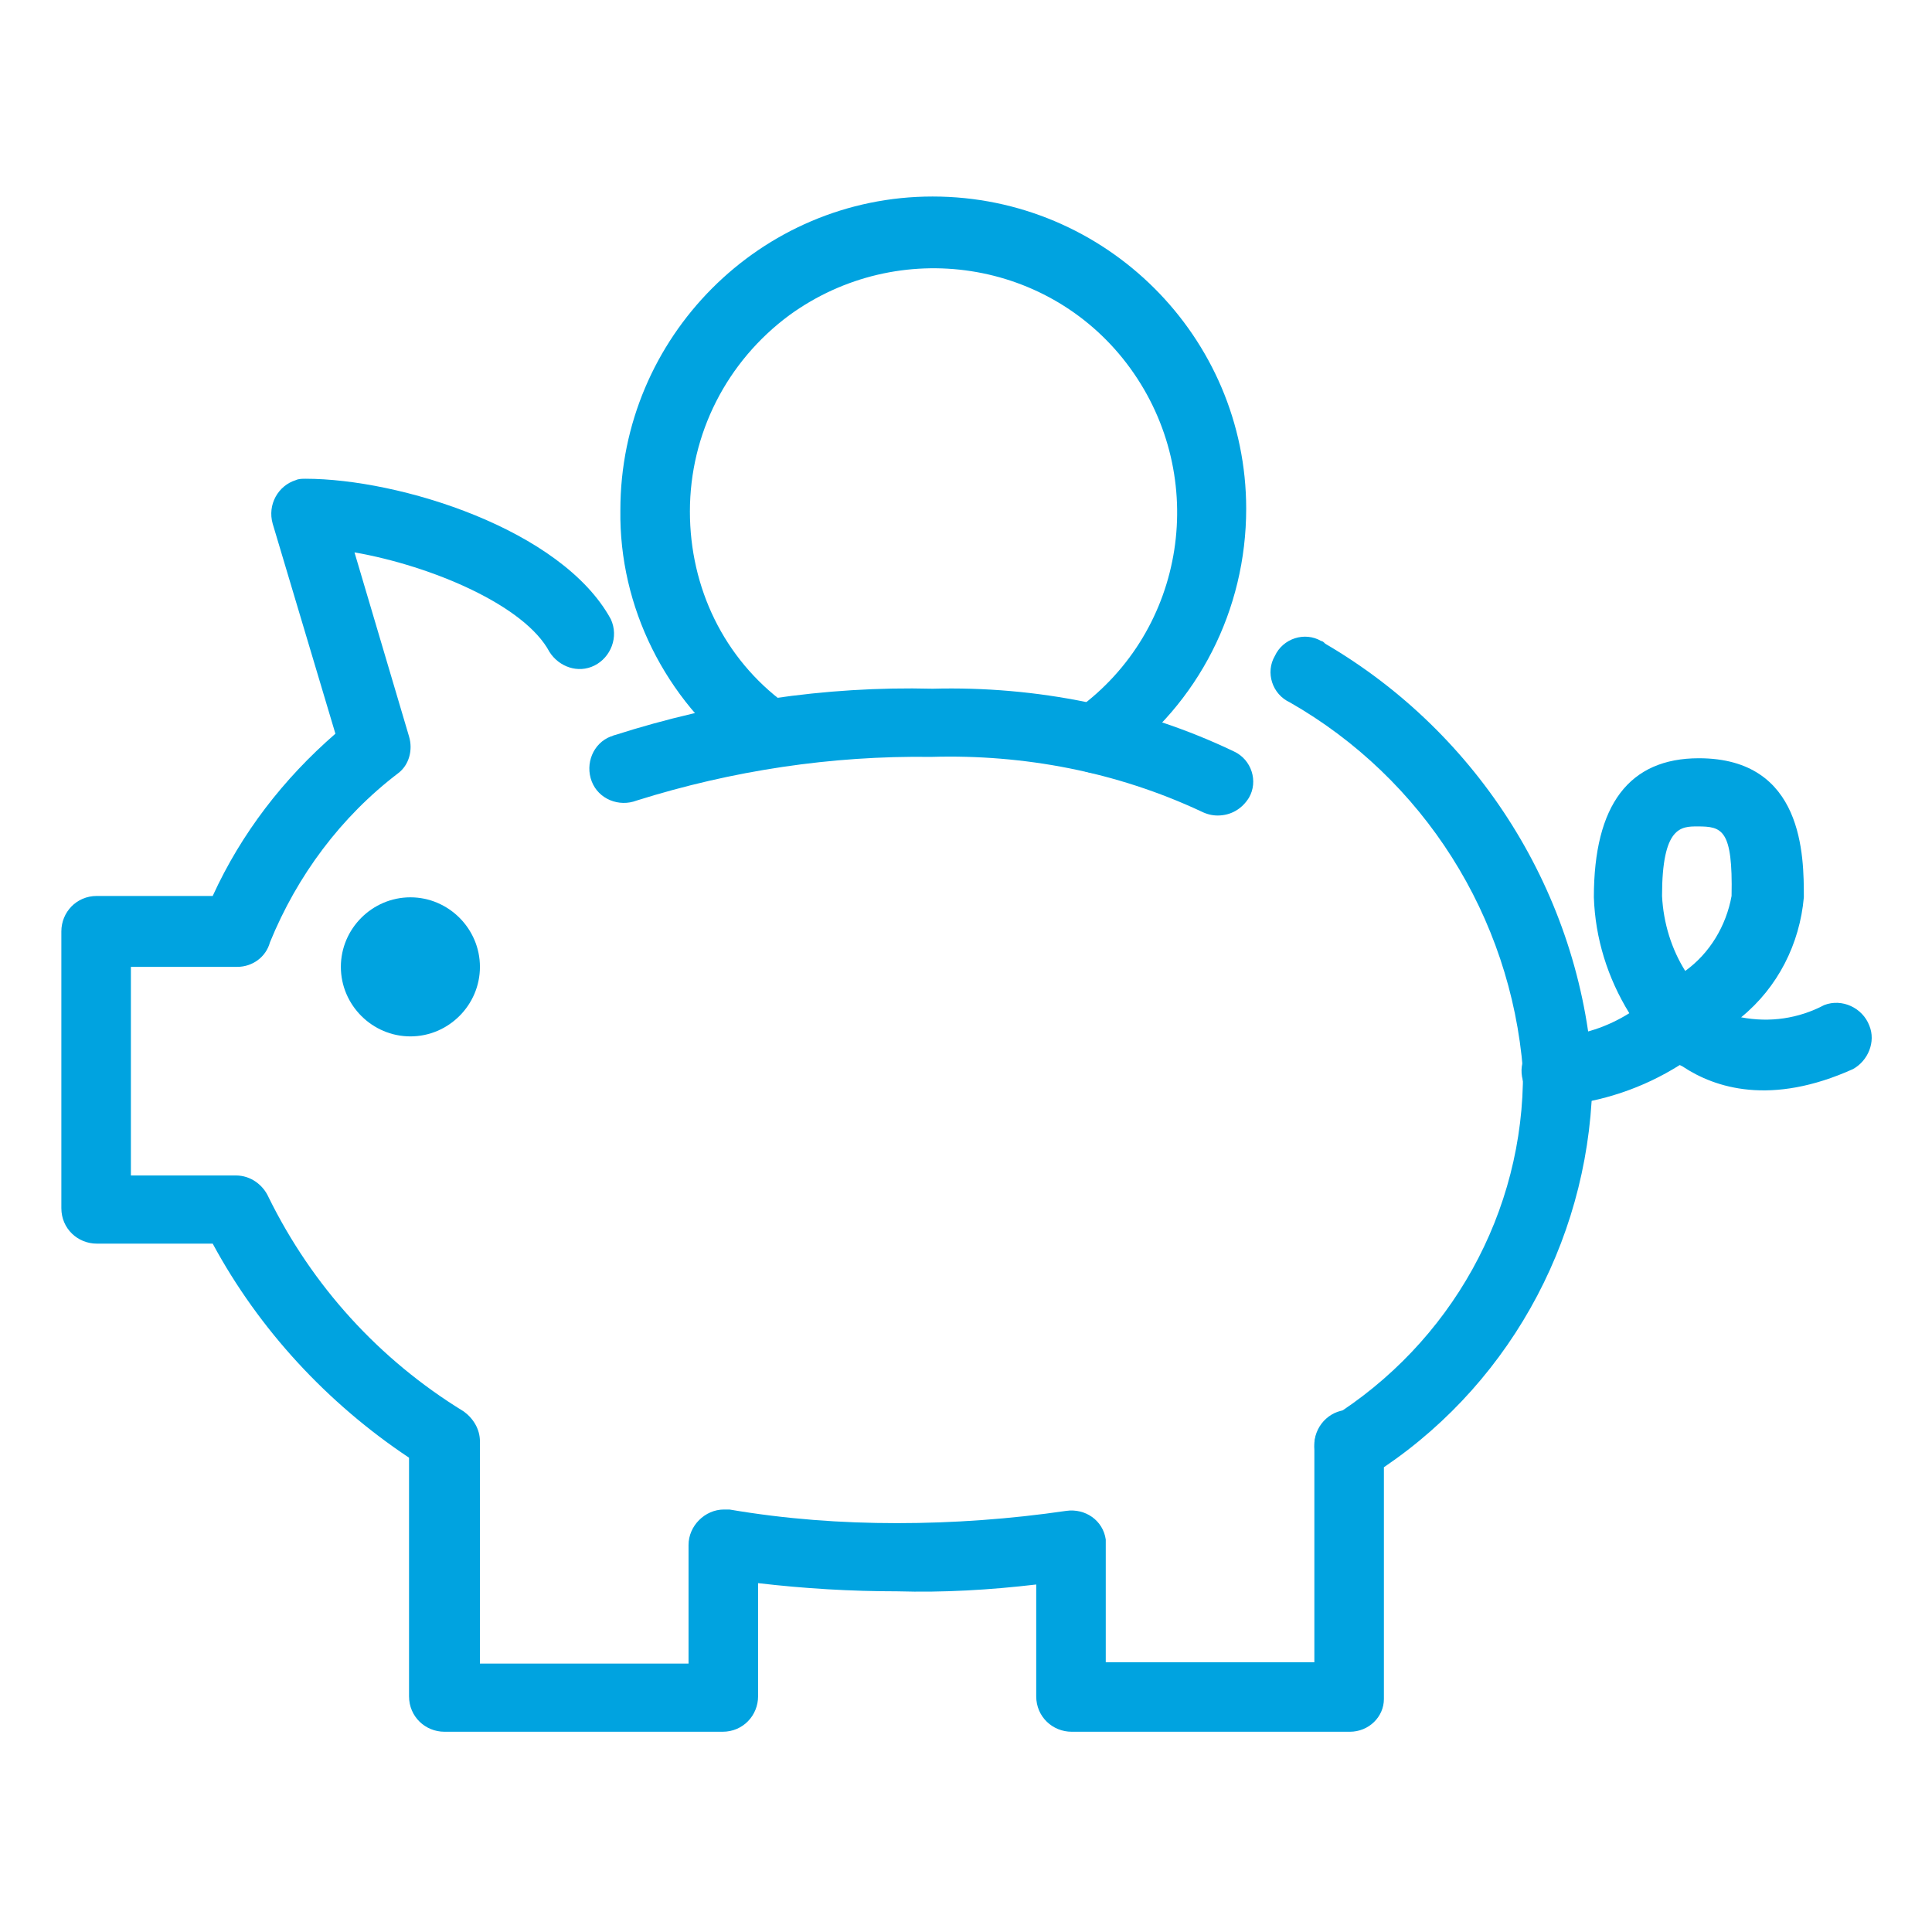
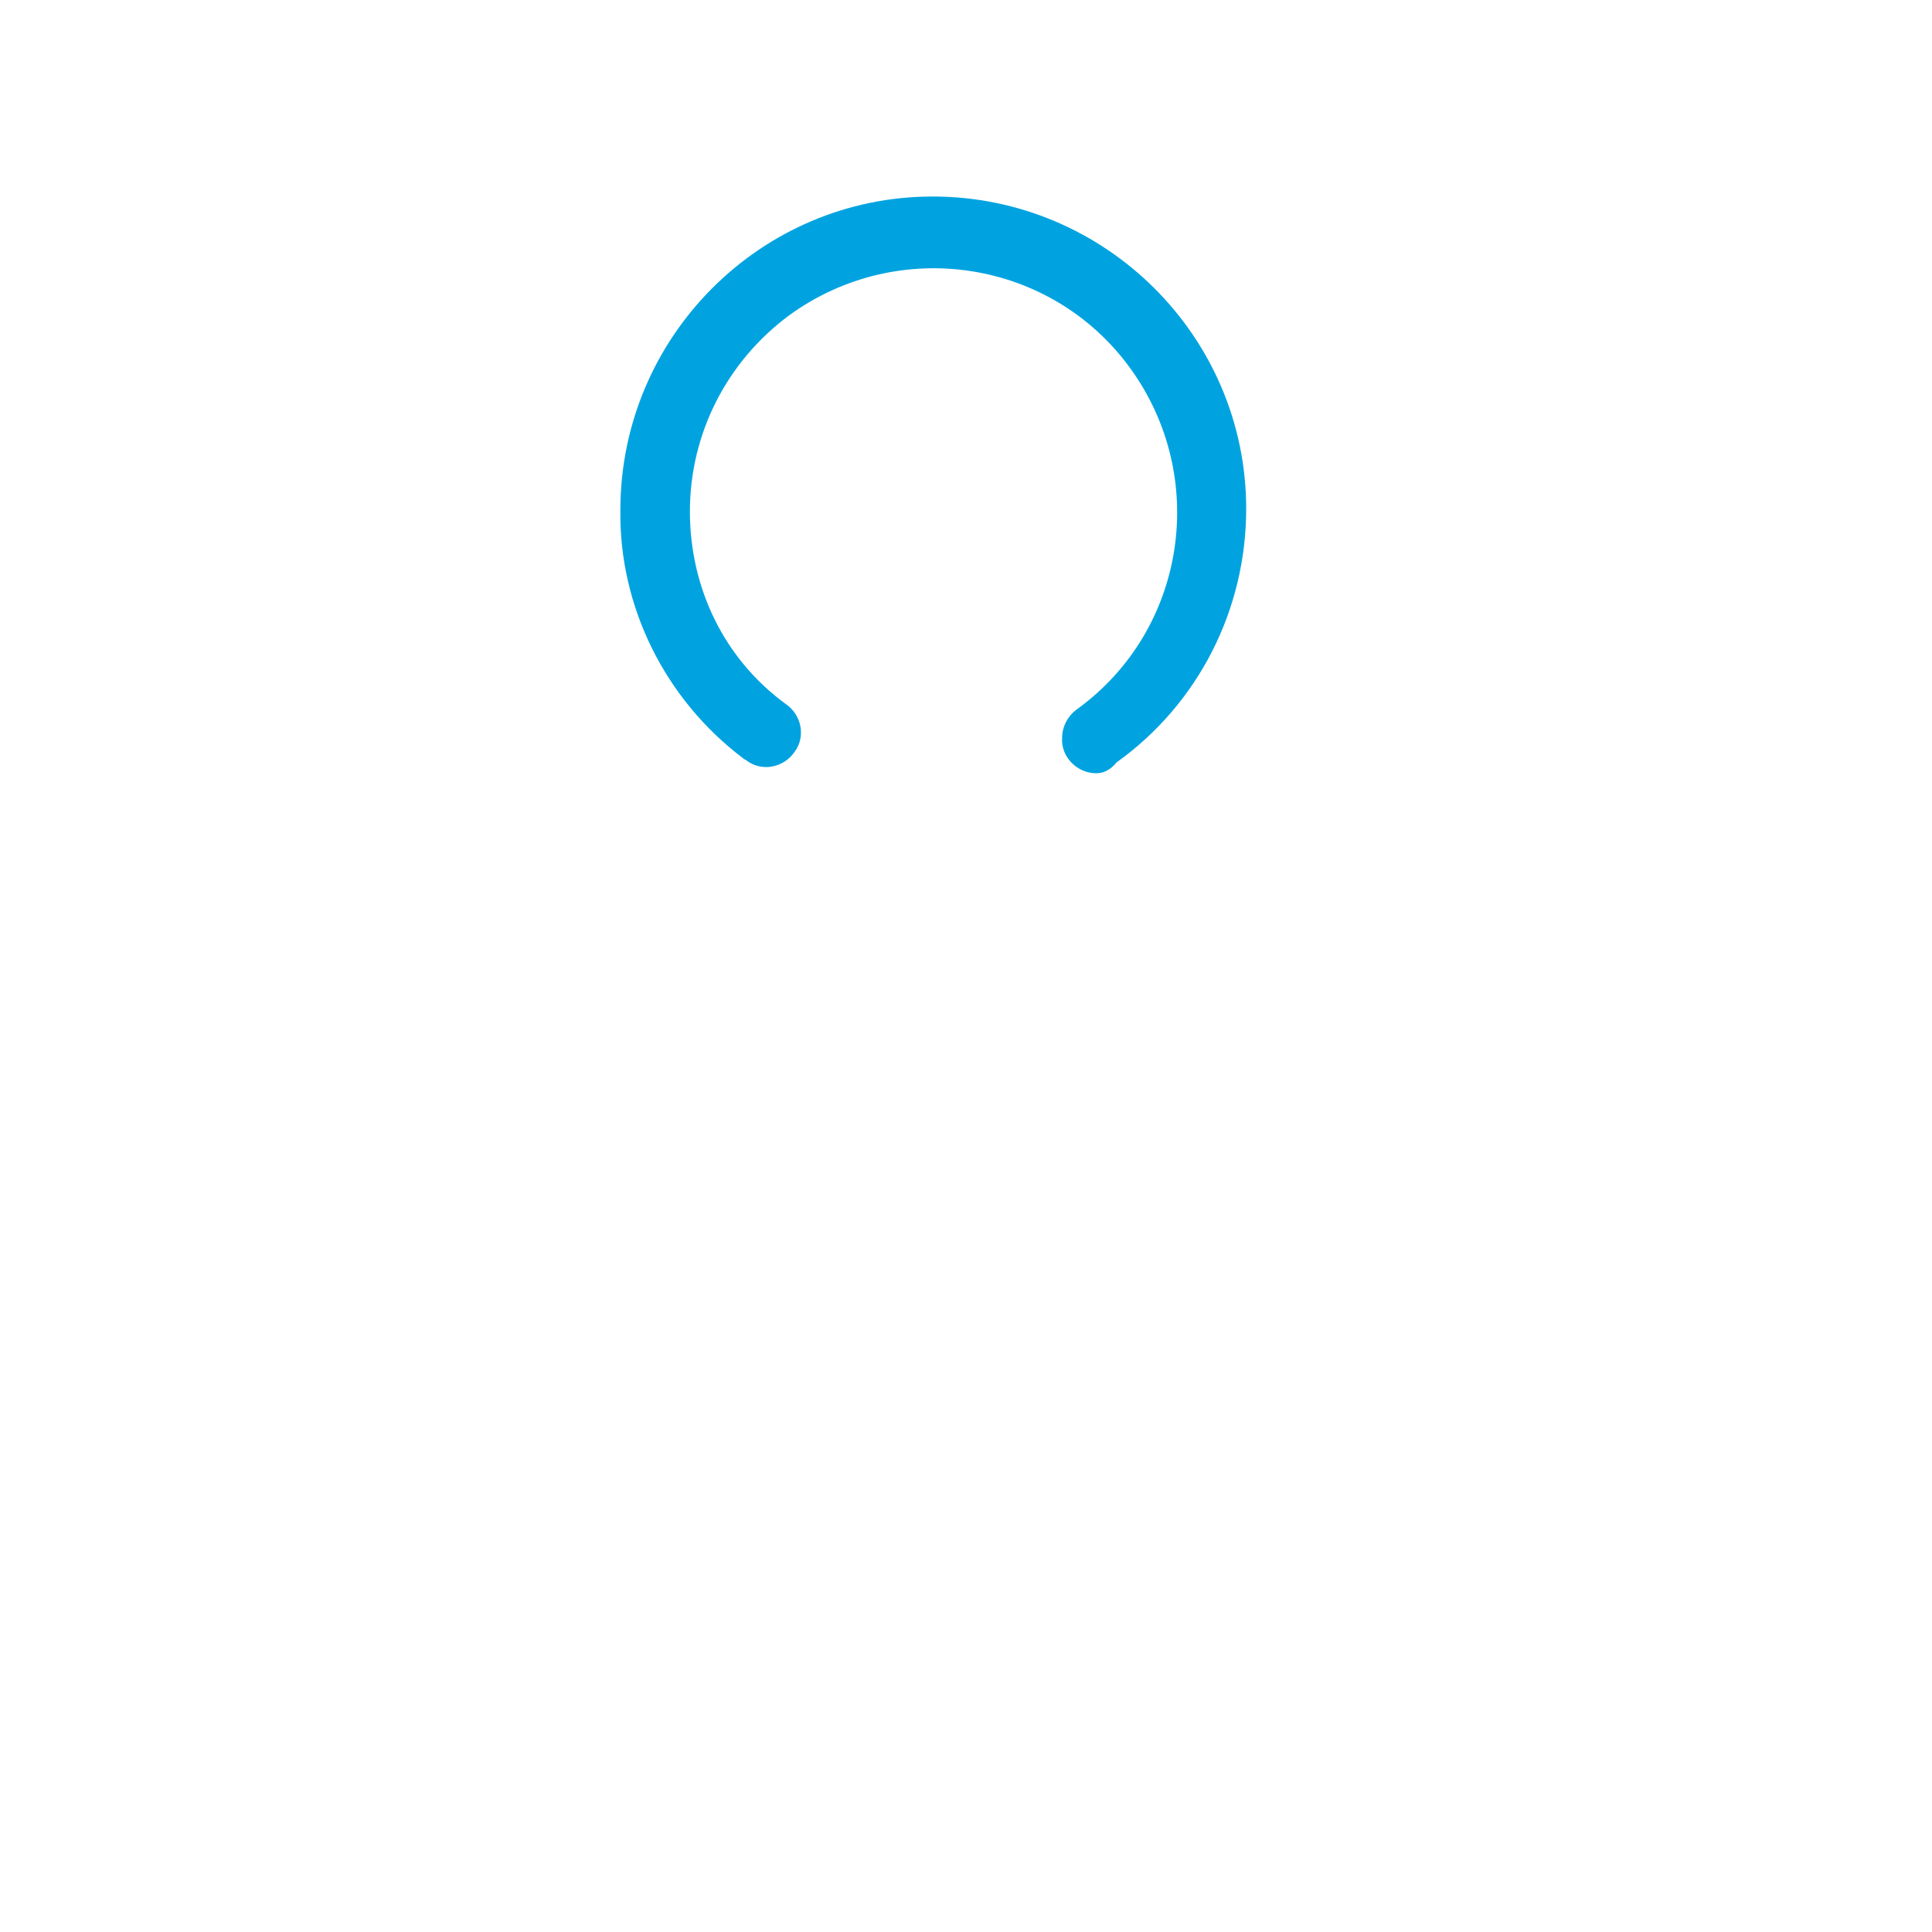
<svg xmlns="http://www.w3.org/2000/svg" xml:space="preserve" id="Layer_1" x="0" y="0" enable-background="new 0 0 141.7 141.7" version="1.1" viewBox="0 0 141.7 141.7">
  <style>.st0{fill:#00a3e0}</style>
  <g id="Group_637" transform="translate(0 -.487)">
    <g>
-       <path id="Path_644" d="M99 109.2c-1.4 0-2.6-1.1-2.6-2.6v-.3c.1-1.4 1.3-2.5 2.7-2.4 1.3.1 2.3 1.1 2.4 2.4v.3c0 1.4-1.1 2.6-2.5 2.6" class="st0" />
-       <path id="Path_645" d="M99 127.5H78.6c-1.4 0-2.6-1.1-2.6-2.6v-8.2c-3.4.4-6.8.6-10.2.5-3.4 0-6.8-.2-10.2-.6v8.3c0 1.4-1.1 2.6-2.6 2.6H32.6c-1.4 0-2.6-1.1-2.6-2.6v-17.5c-6-4-11-9.4-14.4-15.7H7.1c-1.4 0-2.6-1.1-2.6-2.6V68.8c0-1.4 1.1-2.6 2.6-2.6h8.5c2.1-4.6 5.2-8.6 9-11.9L20 38.9c-.4-1.4.4-2.8 1.7-3.2.2-.1.5-.1.7-.1 6.9 0 18.8 3.7 22.4 10.3.6 1.3 0 2.8-1.2 3.4-1.2.6-2.6.1-3.3-1C38.5 44.9 31.7 42 26 41l4 13.5c.3 1 0 2.1-.8 2.7-4.2 3.2-7.4 7.5-9.4 12.4-.3 1.1-1.3 1.8-2.4 1.8H9.6v15.3h7.7c1.1 0 2 .7 2.4 1.6 3.2 6.5 8.1 11.9 14.3 15.7.7.5 1.2 1.3 1.2 2.2v16.3h15.3v-8.7c0-1.4 1.2-2.6 2.6-2.6h.4c4.1.7 8.2 1 12.3 1 4.1 0 8.3-.3 12.4-.9 1.4-.2 2.7.7 2.9 2.1v9h15.3v-15.8c0-.9.4-1.7 1.2-2.1 8.8-5.5 14.2-15.1 14.1-25.5-.9-11.3-7.3-21.4-17.1-27-1.3-.6-1.8-2.2-1.1-3.4.6-1.3 2.2-1.8 3.4-1.1.1 0 .2.1.3.2 11.3 6.6 18.7 18.4 19.6 31.4 0 11.6-5.7 22.5-15.3 29v17c0 1.3-1.1 2.4-2.5 2.4" class="st0" />
-       <path id="Path_646" d="M89.3 60.3c-.4 0-.8-.1-1.2-.3-6.2-2.9-13-4.2-19.8-4-7.3-.1-14.6 1-21.6 3.2-1.3.5-2.8-.1-3.3-1.4-.5-1.3.1-2.8 1.4-3.3.1 0 .2-.1.3-.1 7.5-2.4 15.4-3.6 23.3-3.4 7.6-.2 15.2 1.3 22.1 4.6 1.3.6 1.8 2.2 1.1 3.4-.5.8-1.3 1.3-2.3 1.3" class="st0" />
      <path id="Path_647" d="M80.4 57.2c-1.4 0-2.6-1.2-2.5-2.6 0-.8.4-1.6 1.1-2.1 8-5.8 9.7-17 3.9-25-5.8-8-17-9.7-25-3.9-4.6 3.4-7.3 8.7-7.3 14.4 0 5.6 2.5 10.8 7 14.1 1.2.8 1.5 2.4.7 3.5-.8 1.2-2.4 1.5-3.5.7-.1-.1-.2-.1-.3-.2-5.7-4.3-9.1-11.1-9-18.2 0-12.7 10.3-23 22.9-23 12.7 0 23 10.3 23 22.9 0 7.4-3.5 14.3-9.5 18.6-.5.6-1 .8-1.5.8" class="st0" />
-       <path id="Path_648" d="M35.2 71.4c0-2.8-2.3-5.1-5.1-5.1S25 68.6 25 71.4s2.3 5.1 5.1 5.1 5.1-2.3 5.1-5.1" class="st0" />
-       <path id="Path_649" d="M114.3 81.6c-1.4.1-2.6-1-2.7-2.4-.1-1.4 1-2.6 2.4-2.7h.3c1.8-.1 3.6-.7 5.2-1.7-1.6-2.6-2.5-5.5-2.6-8.5 0-6.8 2.6-10.2 7.7-10.2 7.7 0 7.7 7.2 7.7 10.2-.3 3.4-1.9 6.6-4.6 8.8 2.1.4 4.2.1 6.1-.9 1.3-.5 2.8.2 3.3 1.5.5 1.2-.1 2.6-1.2 3.2-6 2.7-10.1 1.4-12.5-.2l-.2-.1c-2.7 1.7-5.7 2.7-8.9 3m10.2-20.5c-1.2 0-2.6 0-2.6 5.1.1 2 .7 3.9 1.7 5.5 1.8-1.3 3-3.3 3.4-5.5.1-4.9-.7-5.1-2.5-5.1" class="st0" />
    </g>
  </g>
</svg>